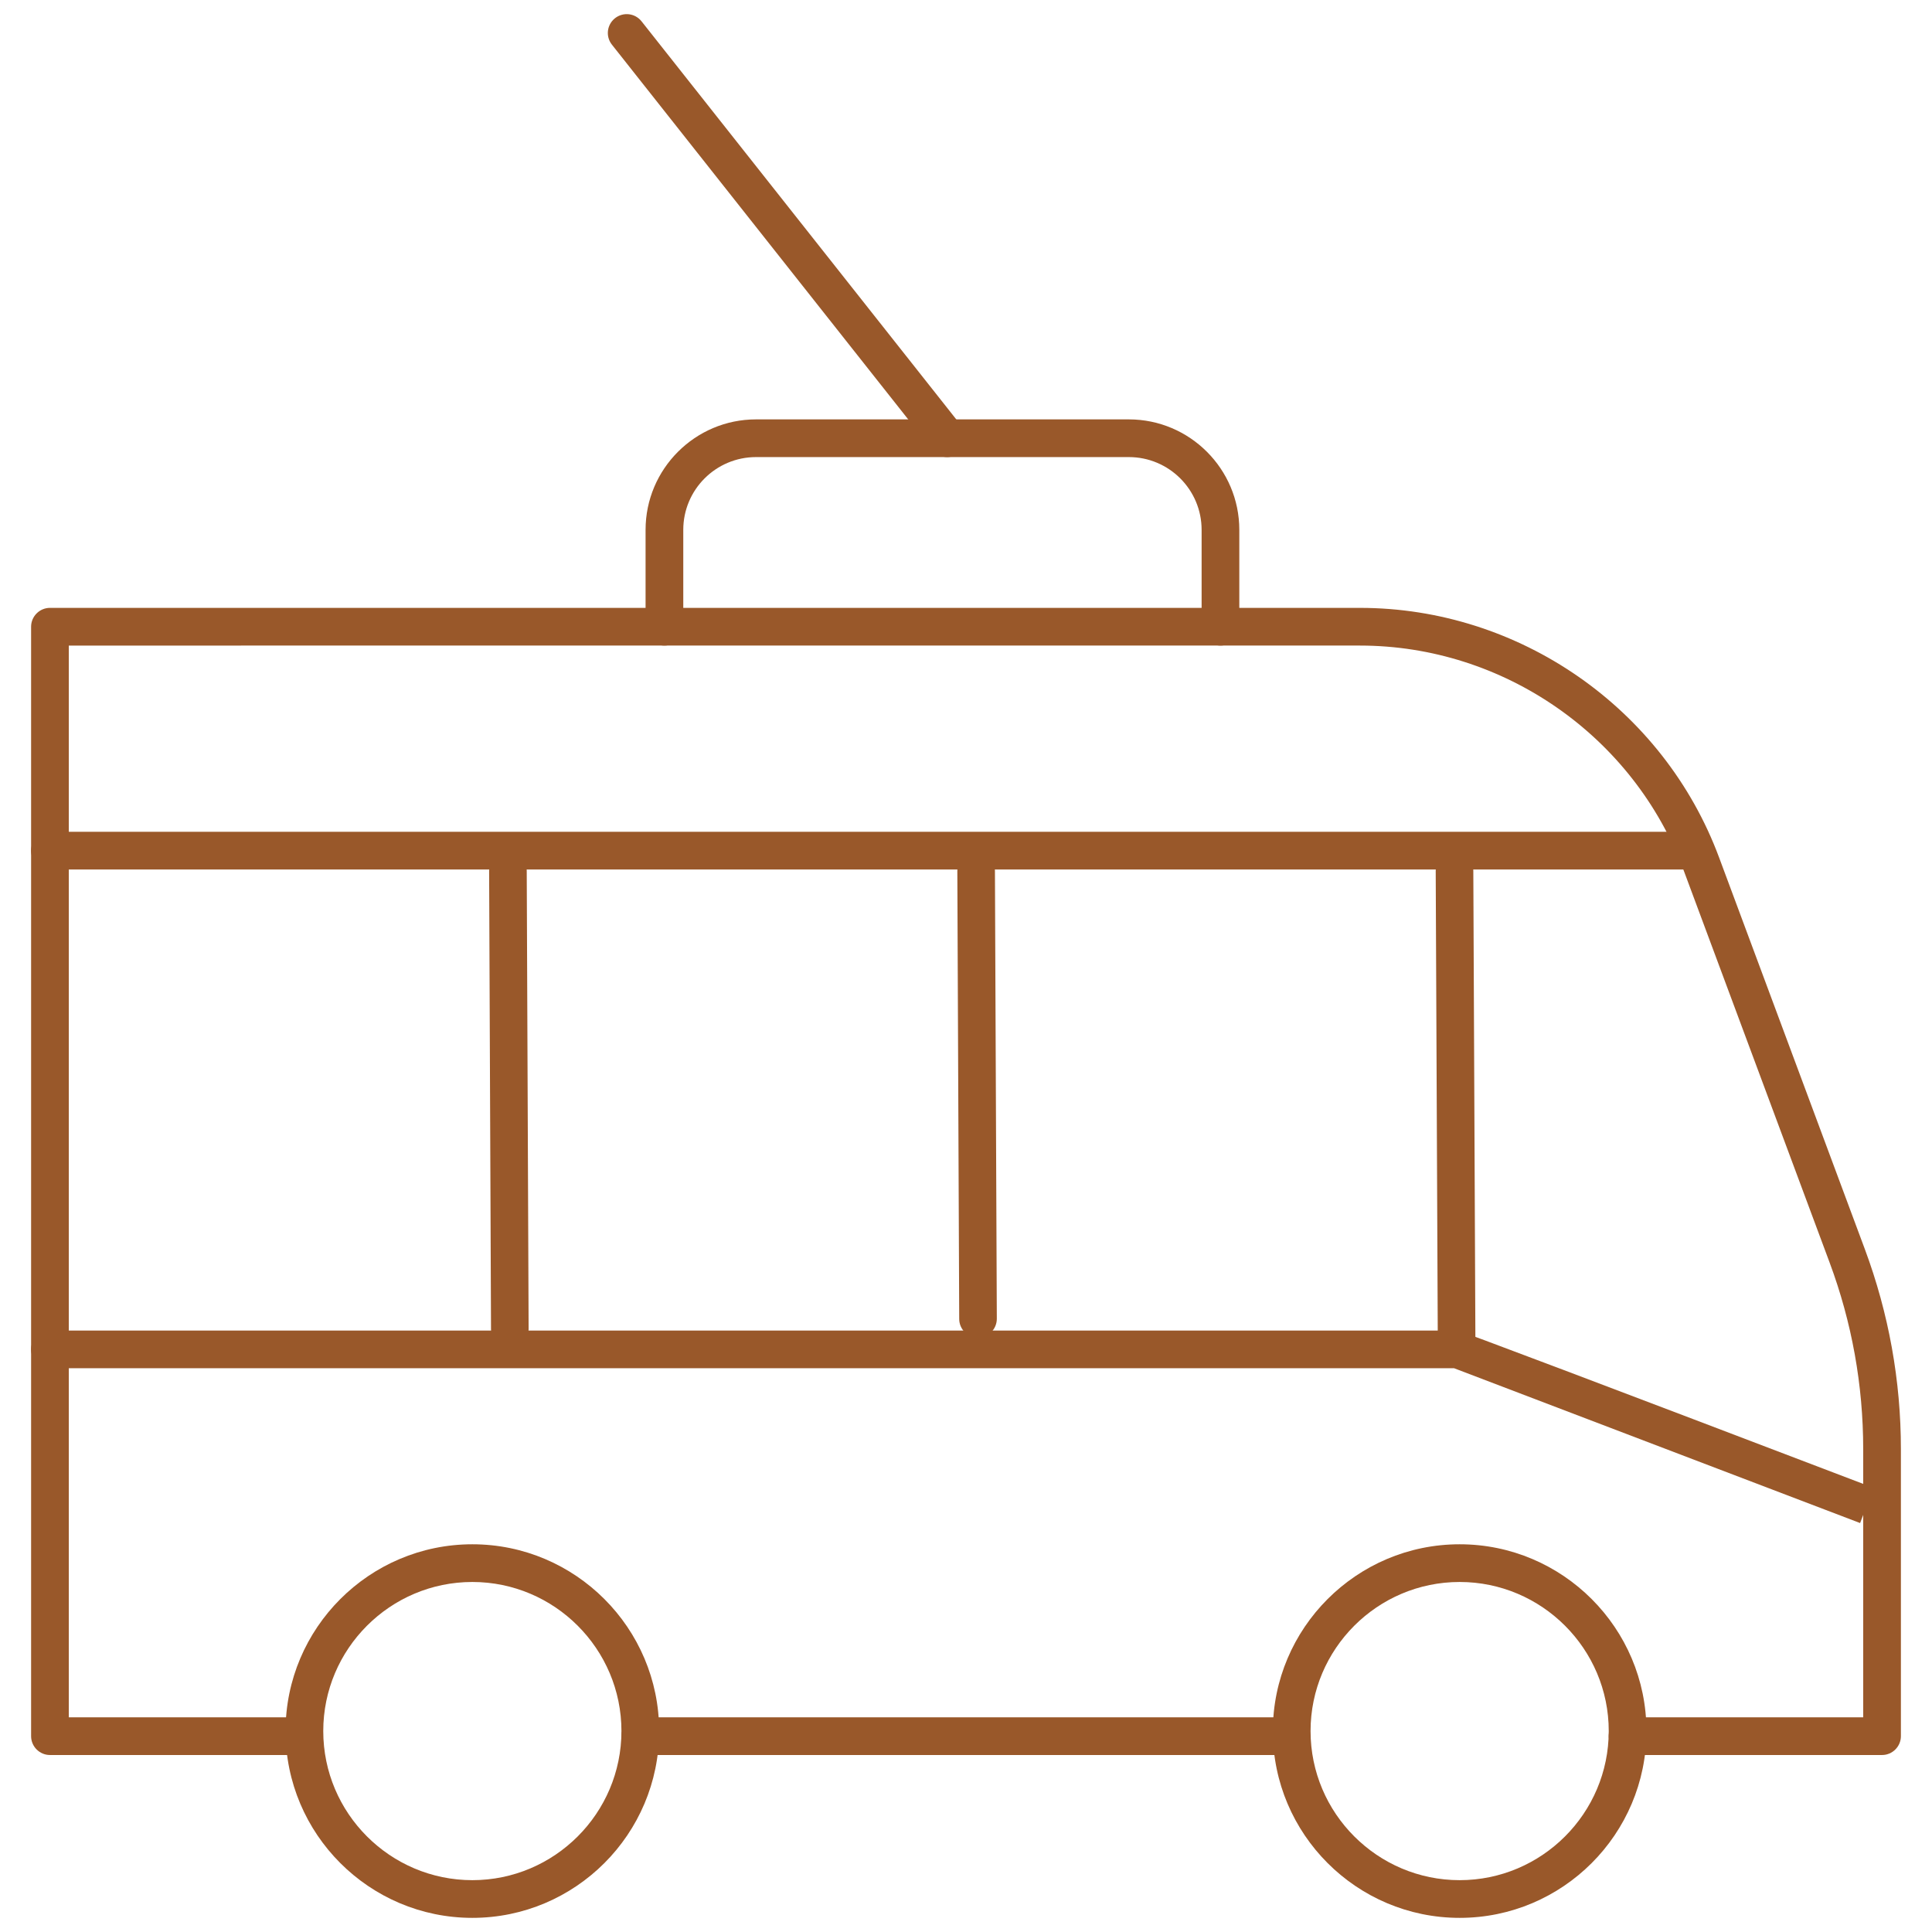
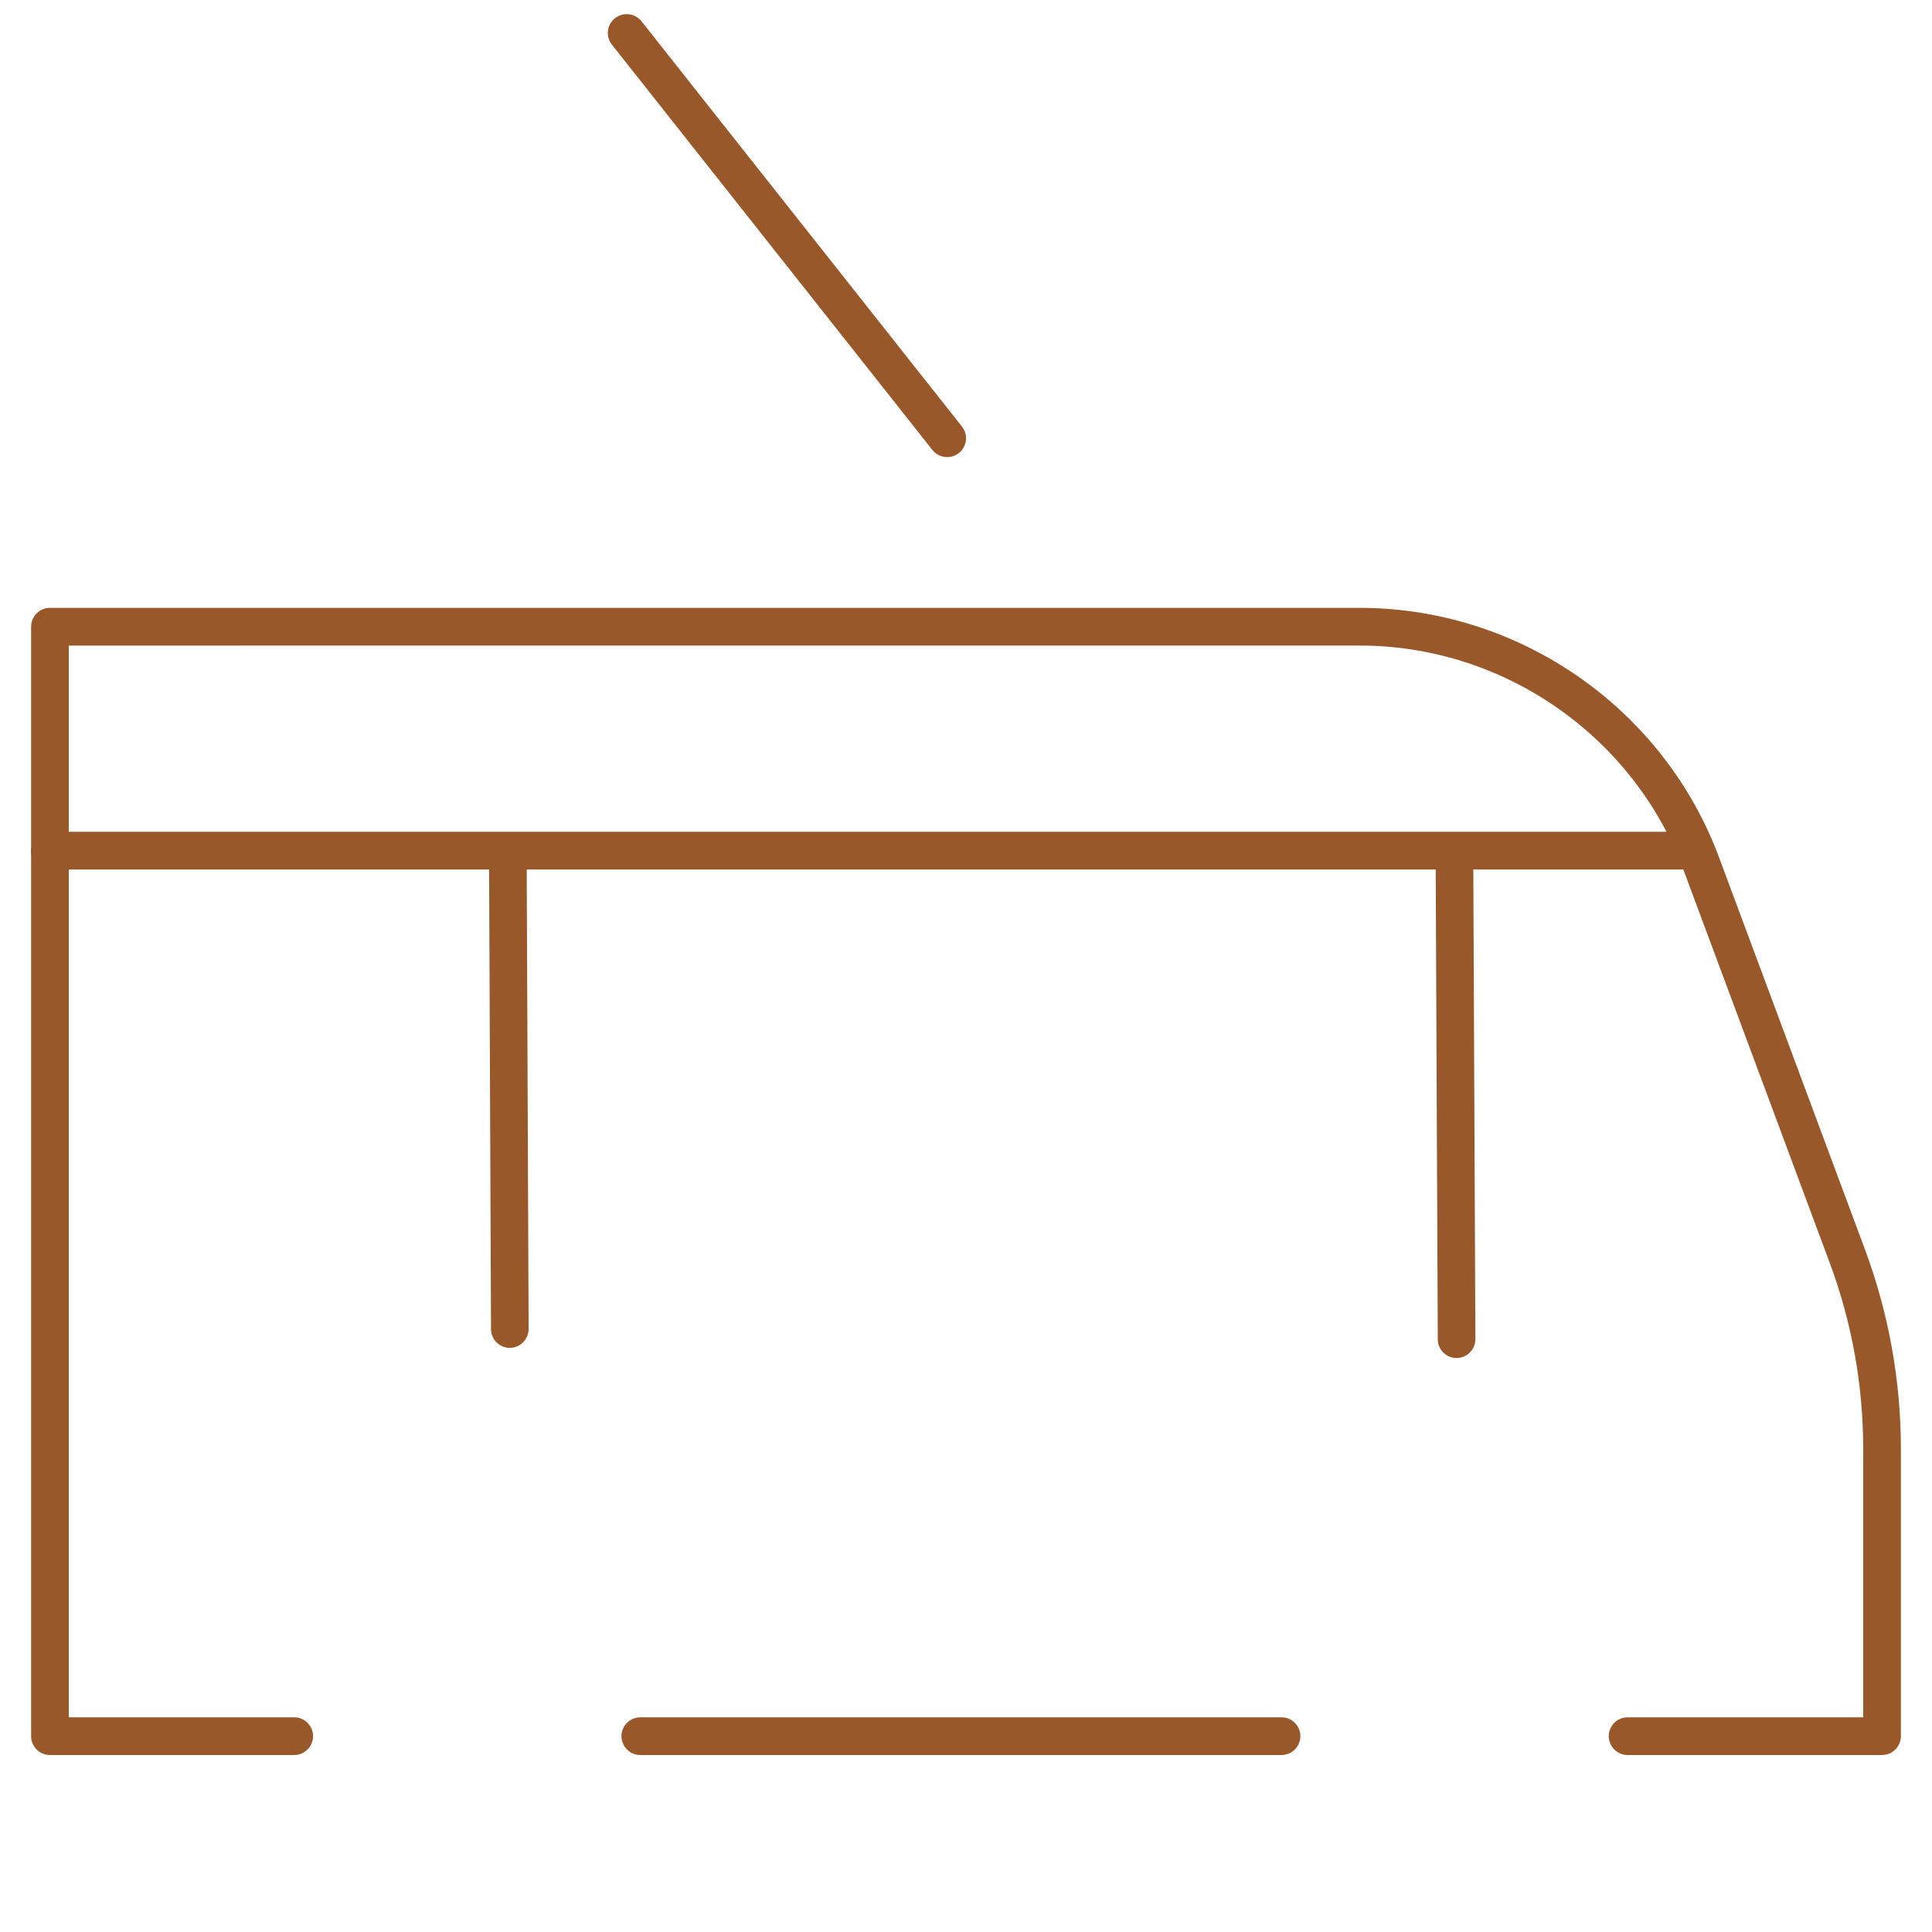
<svg xmlns="http://www.w3.org/2000/svg" id="Calque_2" data-name="Calque 2" viewBox="0 0 205 205">
  <defs>
    <style>
      .cls-1 {
        fill: none;
      }

      .cls-2 {
        fill: #99582a;
      }
    </style>
  </defs>
  <g id="Calque_1-2" data-name="Calque 1">
    <g>
      <rect class="cls-1" width="205" height="205" />
      <g>
        <g>
          <path class="cls-2" d="M135.98,186.22h-68.04c-1.1,0-2-.9-2-2s.9-2,2-2h68.04c1.1,0,2,.9,2,2s-.9,2-2,2Z" />
          <path class="cls-2" d="M199.7,186.22h-27c-1.1,0-2-.9-2-2s.9-2,2-2h25v-28.45c0-6.79-1.2-13.46-3.57-19.82l-15.47-41.57c-5.31-14.28-19.12-23.88-34.36-23.88H7.3v113.72h23.92c1.1,0,2,.9,2,2s-.9,2-2,2H5.3c-1.1,0-2-.9-2-2v-117.72c0-1.1.9-2,2-2h139c16.9,0,32.22,10.64,38.11,26.49l15.47,41.57c2.53,6.81,3.82,13.94,3.82,21.21v30.45c0,1.1-.9,2-2,2Z" />
-           <path class="cls-2" d="M154.88,203.5c-10.93,0-19.82-8.89-19.82-19.82s8.89-19.82,19.82-19.82,19.82,8.89,19.82,19.82-8.89,19.82-19.82,19.82ZM154.88,167.86c-8.72,0-15.82,7.1-15.82,15.82s7.1,15.82,15.82,15.82,15.82-7.1,15.82-15.82-7.1-15.82-15.82-15.82Z" />
-           <path class="cls-2" d="M50.12,203.5c-10.93,0-19.82-8.89-19.82-19.82s8.89-19.82,19.82-19.82,19.82,8.89,19.82,19.82-8.89,19.82-19.82,19.82ZM50.12,167.86c-8.72,0-15.82,7.1-15.82,15.82s7.1,15.82,15.82,15.82,15.82-7.1,15.82-15.82-7.1-15.82-15.82-15.82Z" />
-           <path class="cls-2" d="M197.38,161.61s-39.02-14.88-43.09-16.43H5.3c-1.1,0-2-.9-2-2s.9-2,2-2h149.36q.37,0,44.14,16.69l-1.43,3.74Z" />
          <path class="cls-2" d="M179.18,92.26H5.3c-1.1,0-2-.9-2-2s.9-2,2-2h173.88c1.1,0,2,.9,2,2s-.9,2-2,2Z" />
          <g>
            <path class="cls-2" d="M54.1,143.02c-1.1,0-2-.89-2-1.99l-.2-48.6c0-1.1.89-2,1.99-2.01h0c1.1,0,2,.89,2,1.99l.2,48.6c0,1.1-.89,2-1.99,2.01h0Z" />
-             <path class="cls-2" d="M103.78,141.94c-1.1,0-2-.89-2-1.99l-.2-47.52c0-1.1.89-2,1.99-2.01h0c1.1,0,2,.89,2,1.99l.2,47.52c0,1.1-.89,2-1.99,2.01h0Z" />
            <path class="cls-2" d="M154.56,144.1c-1.1,0-2-.89-2-1.99l-.22-49.68c0-1.1.89-2,1.99-2.01h0c1.1,0,2,.89,2,1.99l.22,49.68c0,1.1-.89,2-1.99,2.01h0Z" />
          </g>
        </g>
-         <path class="cls-2" d="M129.5,68.5c-1.1,0-2-.9-2-2v-10.28c0-4.26-3.46-7.72-7.72-7.72h-39.56c-4.26,0-7.72,3.46-7.72,7.72v10.28c0,1.1-.9,2-2,2s-2-.9-2-2v-10.28c0-6.46,5.26-11.72,11.72-11.72h39.56c6.46,0,11.72,5.26,11.72,11.72v10.28c0,1.1-.9,2-2,2Z" />
        <path class="cls-2" d="M100.5,48.5c-.59,0-1.17-.26-1.57-.76L64.93,4.74c-.69-.87-.54-2.12.33-2.81.87-.68,2.12-.54,2.81.33l34,43c.69.87.54,2.12-.33,2.81-.37.29-.8.43-1.24.43Z" />
      </g>
    </g>
  </g>
</svg>